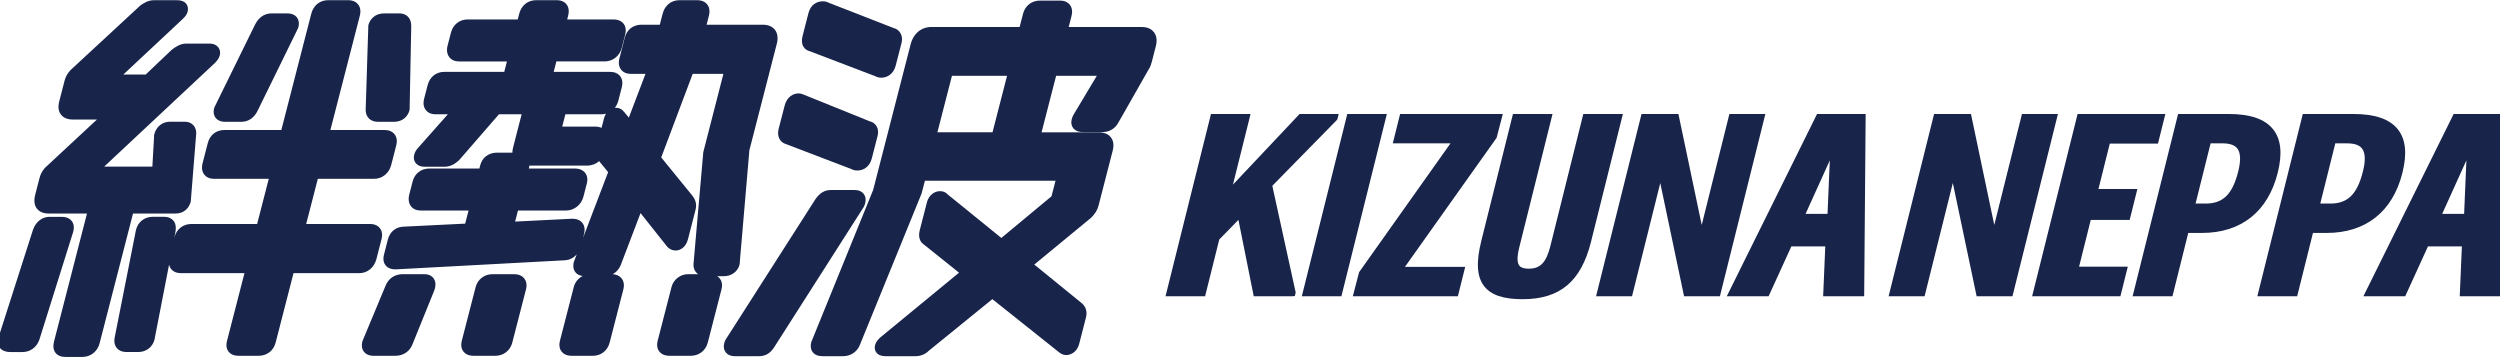
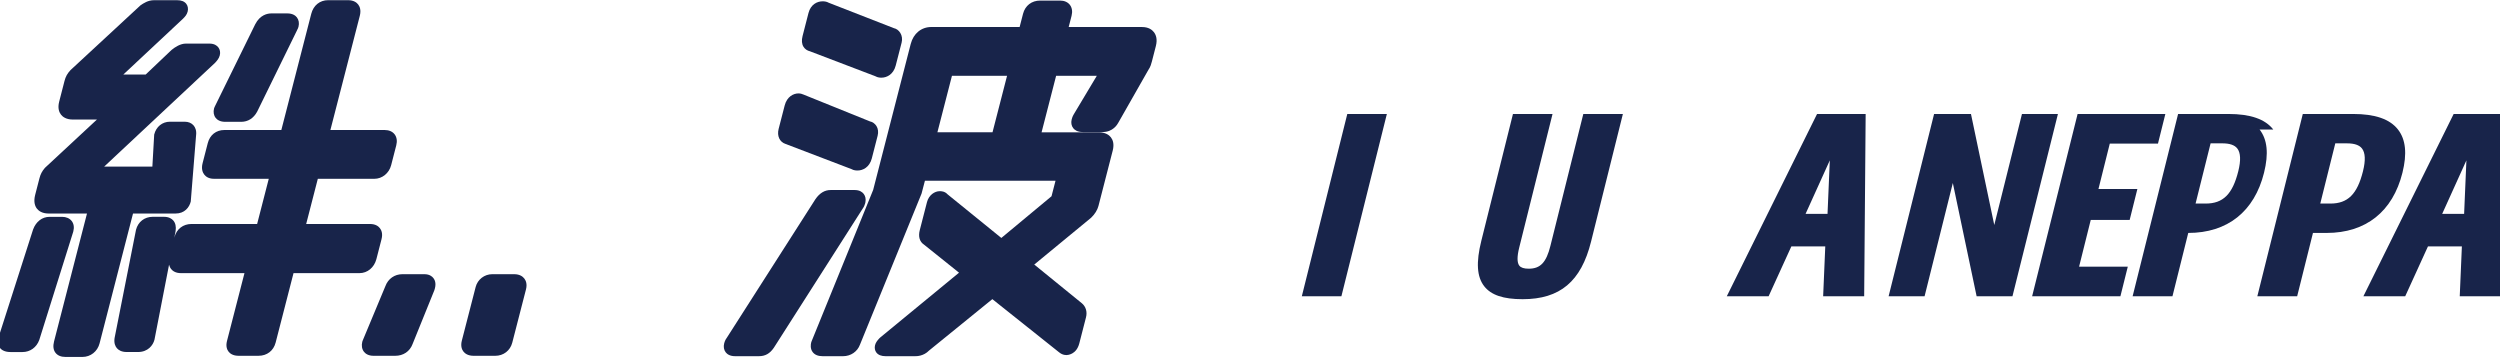
<svg xmlns="http://www.w3.org/2000/svg" id="_レイヤー_1" version="1.1" viewBox="0 0 350 50">
  <defs>
    <style>
      .st0 {
        fill: #18244a;
      }
    </style>
  </defs>
  <path class="st0" d="M52.692,36.289l.721-2.801c.2-.776-.012-1.267-.226-1.541-.207-.268-.615-.588-1.378-.588h-8.944l1.63-6.326h7.913c1.096,0,2.062-.781,2.352-1.9l.721-2.801c.152-.593.067-1.137-.238-1.532-.299-.385-.784-.597-1.365-.597h-7.623l4.119-15.994c.205-.798-.012-1.3-.229-1.581-.212-.274-.63-.602-1.413-.602h-2.801c-1.148,0-2.05.728-2.352,1.9l-4.191,16.275h-7.966c-1.166,0-2.039.691-2.337,1.848l-.722,2.801c-.206.801.013,1.308.233,1.591.208.269.613.59,1.356.59h7.676l-1.629,6.326h-9.181c-1.182,0-2.099.708-2.392,1.848l-.03.117.189-.973c.092-.625-.018-1.123-.325-1.479-.204-.236-.596-.517-1.305-.517h-1.586c-1.132,0-2.044.709-2.327,1.814l-3.004,15.173c-.107.725.119,1.165.328,1.407.21.244.618.535,1.369.535h1.585c1.376,0,2.101-.924,2.306-1.723l2.042-10.5c.059.25.162.443.268.58.211.273.626.6,1.398.6h8.891l-2.446,9.496c-.193.751.012,1.226.218,1.491.206.267.617.584,1.4.584h2.801c1.181,0,2.097-.708,2.391-1.848l2.503-9.723h9.234c1.113,0,2.063-.785,2.365-1.954Z" />
  <path class="st0" d="M24.579,29.894c1.262,0,1.925-.857,2.128-1.679l.743-9.25c.096-.722-.142-1.167-.357-1.414-.292-.334-.72-.511-1.236-.511h-2.061c-1.071,0-1.937.697-2.209,1.798l-.255,4.49h-6.753l15.539-14.542c.239-.261.536-.586.65-1.029.107-.419.034-.819-.205-1.128-.185-.24-.553-.526-1.257-.526h-3.275c-.768,0-1.514.48-2.012.889l-3.624,3.443h-3.13l8.347-7.808.084-.087c.171-.173.458-.462.574-.913.104-.403.033-.801-.192-1.092-.261-.337-.692-.508-1.282-.508h-3.224c-.851,0-1.479.428-1.909.723l-9.79,9.062c-.453.49-.682.902-.842,1.521l-.748,2.906c-.236.92.007,1.489.252,1.805.244.316.734.693,1.68.693h3.353l-7.21,6.698-.1.104c-.375.438-.589.851-.736,1.425l-.6,2.325c-.256.995-.008,1.593.246,1.919.243.312.728.685,1.658.685h5.352l-4.609,17.896c-.172.668-.104,1.208.203,1.604.293.378.772.578,1.387.578h2.378c1.146,0,2.111-.764,2.404-1.9l4.681-18.177h5.958Z" />
  <path class="st0" d="M10.268,32.38v-0c.142-.553.061-1.064-.23-1.438-.293-.377-.771-.585-1.348-.585h-1.743c-1.042,0-1.907.662-2.316,1.774L-.188,47.169c-.194.512-.167,1.01.08,1.402.204.325.643.714,1.571.714h1.691c1.063,0,1.961-.646,2.344-1.691l4.742-15.109.027-.104Z" />
  <path class="st0" d="M29.969,15.18l-.004.012c-.124.487-.043.962.222,1.304.197.255.591.56,1.345.56h2.219c.968,0,1.746-.492,2.253-1.427l5.581-11.39.009-.03c.092-.156.156-.309.196-.467.125-.487.044-.963-.222-1.305-.197-.255-.591-.56-1.345-.56h-2.22c-.561,0-1.603.199-2.278,1.531l-5.684,11.572-.072.2Z" />
-   <path class="st0" d="M52.93,17.055h2.22c1.296,0,1.976-.853,2.164-1.582.041-.159.055-.322.038-.416l.222-11.409c.003-.56-.154-1.004-.467-1.319-.295-.296-.706-.452-1.191-.452h-2.166c-1.297,0-1.984.881-2.182,1.664l-.375,11.889c.029,1.003.695,1.625,1.737,1.625Z" />
-   <path class="st0" d="M100.394,38.665h.97c1.032,0,1.922-.65,2.163-1.582.048-.185.056-.351.047-.43l1.34-15.623,3.84-14.912c.256-.994-.004-1.608-.268-1.947-.252-.324-.746-.71-1.676-.71h-7.886l.322-1.253c.205-.797-.012-1.299-.23-1.58-.212-.274-.63-.602-1.413-.602h-2.482c-1.149,0-2.051.728-2.353,1.9l-.395,1.534h-2.576c-.56,0-1.91.185-2.352,1.9l-.734,2.854c-.152.594-.067,1.138.238,1.532.299.385.783.597,1.365.597h2.053l-2.329,6.123-.614-.74c-.315-.425-.72-.641-1.202-.641-.033,0-.087.002-.154.01.233-.288.404-.626.5-.999l.49-1.901c.152-.594.067-1.138-.238-1.532-.299-.385-.783-.598-1.365-.598h-7.94l.378-1.465h6.751c1.146,0,2.111-.764,2.403-1.9l.477-1.849c.199-.775-.011-1.261-.222-1.532-.211-.273-.631-.598-1.435-.598h-6.461l.132-.512c.21-.818-.004-1.322-.22-1.6-.205-.266-.609-.583-1.37-.583h-2.906c-1.148,0-2.05.728-2.352,1.9l-.204.794h-7.015c-1.131,0-2.049.726-2.338,1.849l-.476,1.849c-.157.612-.069,1.174.247,1.583.3.386.776.599,1.343.599h6.725l-.378,1.465h-8.44c-1.099,0-1.996.725-2.285,1.848l-.49,1.902c-.206.802.013,1.309.233,1.592.21.27.615.591,1.356.591h1.732l-4.171,4.7c-.402.437-.499.812-.545.991-.107.418-.034.818.206,1.127.185.24.553.526,1.256.526h2.801c.717,0,1.385-.307,2.049-.945l5.557-6.399h3.177l-1.193,4.634c-.067.261-.102.509-.103.741h-2.189c-1.148,0-2.039.688-2.324,1.795l-.109.424h-7.015c-1.131,0-2.043.705-2.324,1.794l-.476,1.85c-.166.644-.08,1.228.242,1.643.296.382.77.592,1.334.592h6.725l-.473,1.837-8.55.421c-1.116,0-1.986.688-2.271,1.794l-.544,2.113c-.195.76.008,1.235.213,1.5.203.262.613.575,1.419.575h.001l23.586-1.267c.691-.008,1.32-.322,1.766-.84l-.416,1.089c-.065.254-.177.9.219,1.409.232.3.577.481,1.027.54-.609.304-1.07.857-1.246,1.538l-1.932,7.503c-.199.773.01,1.26.221,1.531.211.272.631.598,1.435.598h2.96c1.131,0,2.048-.726,2.337-1.848l1.919-7.451c.153-.592.068-1.136-.238-1.531-.281-.362-.728-.571-1.264-.595.543-.285.962-.779,1.193-1.428l2.716-7.127,3.751,4.73.113.108c.229.187.555.401,1.035.401.645,0,1.441-.416,1.742-1.584l1.048-4.068c.243-.947-.071-1.541-.415-2.001l-4.379-5.377,4.404-11.697h4.3l-2.815,10.96-1.361,15.563c-.058.501.068.939.361,1.268.086.097.184.181.292.251h-1.413c-1.096,0-2.052.738-2.326,1.794l-1.932,7.503c-.199.775.011,1.261.222,1.53.21.273.63.599,1.436.599h2.959c1.163,0,2.102-.726,2.39-1.848l1.919-7.45c.195-.756-.02-1.245-.234-1.521-.07-.091-.19-.217-.376-.329ZM78.711,17.728l.445-1.729h5.06c.208,0,.418-.029.62-.086-.123.201-.22.436-.289.703l-.331,1.287c-.243-.115-.53-.176-.84-.176h-4.665ZM81.765,32.749c.199-.772-.012-1.26-.224-1.533-.21-.271-.63-.595-1.442-.595l-7.981.4.398-1.55h6.752c1.127,0,2.12-.803,2.417-1.954l.477-1.85c.145-.559.061-1.078-.237-1.461-.307-.396-.815-.614-1.433-.614h-6.461l.036-.143c.024-.093.042-.181.055-.266h8.086c.632,0,1.217-.222,1.665-.629l1.265,1.545-3.516,9.207.144-.557Z" />
  <path class="st0" d="M71.979,38.387h-3.063c-1.097,0-2.053.738-2.325,1.794l-1.933,7.503c-.199.775.011,1.261.222,1.531.211.272.631.598,1.436.598h3.012c1.163,0,2.102-.726,2.391-1.848l1.919-7.45c.194-.756-.021-1.245-.235-1.521-.215-.277-.636-.607-1.422-.607Z" />
  <path class="st0" d="M59.403,38.387h-3.064c-1.092,0-2.005.64-2.381,1.664l-3.188,7.645-.05.147c-.136.525-.052,1.035.229,1.398.202.262.603.572,1.362.572h3.012c1.138,0,2.047-.612,2.432-1.635l3.056-7.548.078-.273c.184-.717-.014-1.17-.212-1.423-.192-.25-.57-.547-1.274-.547Z" />
  <path class="st0" d="M113.405,7.185l9.138,3.485c.349.203.705.203.876.203.712,0,1.658-.442,1.979-1.689l.83-3.223c.122-.474.055-.969-.186-1.356-.216-.351-.55-.594-.896-.661l-9.116-3.556c-.312-.182-.649-.203-.876-.203-.746,0-1.654.43-1.966,1.636l-.829,3.224c-.156.608-.112,1.114.131,1.505.198.32.515.539.915.634Z" />
  <path class="st0" d="M159.88,3.779h-10.264l.404-1.569c.152-.594.067-1.138-.238-1.532-.299-.385-.783-.598-1.365-.598h-2.801c-1.182,0-2.098.708-2.391,1.848l-.477,1.851h-12.352c-1.409,0-2.52.911-2.896,2.376l-5.256,20.431-8.634,21.226-.044.137c-.062.244-.165.863.218,1.355.289.372.757.562,1.388.562h2.854c1.08,0,2.012-.639,2.372-1.622l8.622-21.151.47-1.795h18.284l-.562,2.177-7.024,5.837-7.532-6.111c-.395-.438-.904-.438-1.097-.438-.688,0-1.521.526-1.781,1.531l-1.007,3.91c-.238.925-.028,1.636.598,2.049l4.894,3.921-11.045,9.086-.124.12c-.285.308-.494.585-.586.941-.097.381-.027.759.189,1.038.262.336.699.507,1.3.507h4.069c.304,0,1.229,0,2.009-.797l8.854-7.192,9.331,7.432c.229.186.556.399,1.034.399.142,0,1.399-.046,1.809-1.637l.938-3.646c.201-.781-.025-1.526-.604-1.991l-6.64-5.399,7.952-6.547c.512-.485.889-1.085,1.034-1.648l2-7.767c.242-.941-.005-1.523-.256-1.846-.249-.322-.749-.706-1.714-.706h-7.992l2.036-7.911h5.698l-3.222,5.383c-.194.331-.259.58-.298.73l-.004.017c-.109.442-.03.877.218,1.197.193.249.58.546,1.326.546h2.801c1.42,0,2.053-1.036,2.21-1.347l4.191-7.361c.294-.419.406-.852.488-1.17l.558-2.167c.253-.985-.011-1.599-.277-1.941-.253-.327-.747-.716-1.666-.716ZM140.989,10.609l-2.037,7.911h-7.715l2.037-7.911h7.715Z" />
  <path class="st0" d="M109.99,20.156l9.206,3.514c.35.2.704.2.875.2.713,0,1.659-.442,1.98-1.689l.815-3.17c.131-.503.073-.987-.161-1.365-.212-.341-.562-.587-.914-.651l-9.253-3.738-.088-.034c-.135-.055-.36-.146-.669-.146-.688,0-1.606.442-1.927,1.689l-.845,3.276c-.255.995.139,1.843.979,2.113Z" />
  <path class="st0" d="M121.1,28.537l.002 0.0.031-.122c.003-.01.005-.021.008-.032l.022-.086-.004-.001c.083-.437-.002-.843-.244-1.155-.19-.245-.563-.537-1.257-.537h-3.381c-.822,0-1.534.43-2.118,1.282l-12.404,19.4c-.251.331-.333.642-.367.769-.124.484-.049.935.211,1.269.191.248.576.543,1.316.543h3.329c.889,0,1.533-.362,2.092-1.177l12.451-19.501c.18-.251.265-.487.312-.651Z" />
-   <polygon class="st0" points="187.126 16.838 187.229 16.709 187.418 15.956 181.943 15.956 172.611 25.851 175.079 15.956 169.538 15.956 163.173 41.478 168.713 41.478 170.696 33.528 173.38 30.781 175.524 41.478 180.877 41.478 181.278 41.446 181.397 40.951 178.124 26.013 187.126 16.838" />
  <polygon class="st0" points="188.621 15.956 182.255 41.478 187.796 41.478 194.161 15.956 188.621 15.956" />
-   <polygon class="st0" points="209.526 19.292 210.394 15.956 196.016 15.956 194.99 20.069 203.068 20.069 190.271 38.111 189.396 41.478 204.102 41.478 205.127 37.365 196.688 37.365 209.526 19.292" />
  <path class="st0" d="M221.664,15.956l-4.604,18.456c-.582,2.336-1.406,3.205-3.041,3.205-.661,0-1.091-.14-1.315-.427-.324-.415-.328-1.268-.012-2.535l4.663-18.698h-5.54l-4.432,17.764c-.752,3.016-.622,5.035.407,6.353.967,1.237,2.675,1.813,5.376,1.813,5.236,0,8.19-2.482,9.579-8.049l4.459-17.88h-5.54Z" />
-   <polygon class="st0" points="242.117 15.956 238.241 31.498 234.978 15.956 229.814 15.956 223.449 41.478 228.484 41.478 232.438 25.622 235.769 41.478 240.787 41.478 247.152 15.956 242.117 15.956" />
  <path class="st0" d="M241.751,41.478h5.854l3.185-6.979h4.748l-.297,6.979h5.744l.207-25.521h-6.804l-12.637,25.521ZM252.778,29.946l3.395-7.496-.32,7.496h-3.074Z" />
  <polygon class="st0" points="283.075 15.956 279.198 31.5 275.935 15.956 270.772 15.956 264.406 41.478 269.441 41.478 273.396 25.622 276.727 41.478 281.744 41.478 288.11 15.956 283.075 15.956" />
  <polygon class="st0" points="298.153 30.788 299.233 26.456 293.785 26.456 295.371 20.1 302.117 20.1 303.15 15.956 290.864 15.956 284.498 41.478 296.857 41.478 297.891 37.334 291.072 37.334 292.705 30.788 298.153 30.788" />
-   <path class="st0" d="M318.261,18.136c-1.146-1.467-3.206-2.18-6.299-2.18h-7.029l-6.366,25.521h5.577l2.211-8.866h1.918c5.485,0,9.254-2.993,10.61-8.427.668-2.679.465-4.658-.622-6.049ZM313.359,23.974c-.802,3.214-2.124,4.525-4.562,4.525h-1.417l2.104-8.431h1.629c1.041,0,1.73.235,2.107.717.471.602.518,1.675.14,3.188Z" />
+   <path class="st0" d="M318.261,18.136c-1.146-1.467-3.206-2.18-6.299-2.18h-7.029l-6.366,25.521h5.577l2.211-8.866c5.485,0,9.254-2.993,10.61-8.427.668-2.679.465-4.658-.622-6.049ZM313.359,23.974c-.802,3.214-2.124,4.525-4.562,4.525h-1.417l2.104-8.431h1.629c1.041,0,1.73.235,2.107.717.471.602.518,1.675.14,3.188Z" />
  <path class="st0" d="M336.341,24.185c.668-2.679.465-4.658-.622-6.049-1.146-1.467-3.206-2.18-6.299-2.18h-7.029l-6.365,25.521h5.576l2.212-8.866h1.918c5.486,0,9.254-2.993,10.609-8.427ZM326.942,20.069h1.629c1.04,0,1.729.234,2.106.717.471.602.518,1.675.14,3.188-.801,3.214-2.123,4.525-4.562,4.525h-1.417l2.104-8.431Z" />
  <path class="st0" d="M343.513,15.956l-12.637,25.521h5.854l3.184-6.979h4.749l-.298,6.979h5.744l.208-25.521h-6.804ZM345.297,22.448l-.32,7.497h-3.073l3.394-7.497Z" />
</svg>